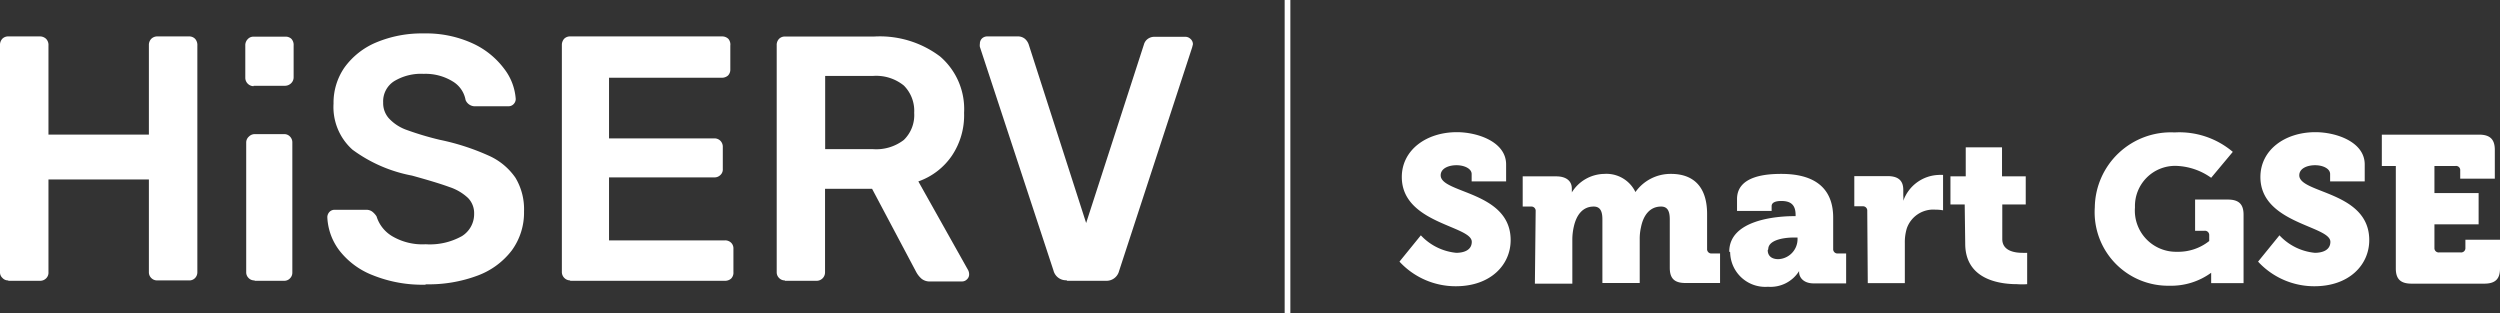
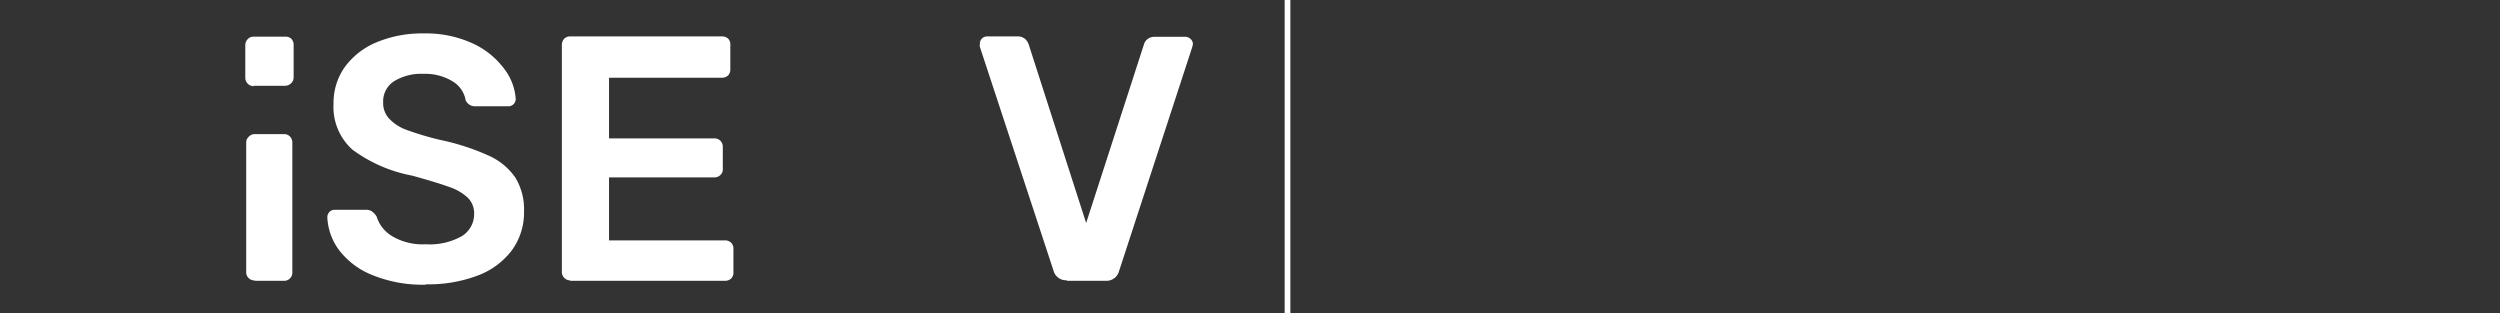
<svg xmlns="http://www.w3.org/2000/svg" viewBox="0 0 192.93 24.17">
  <rect x="0" y="0" width="192.93" height="24.17" fill="#333333" stroke="none" />
  <defs>
    <style>.cls-1{fill:none;stroke:#fff;stroke-width:0.44px;}.cls-2{fill:#fff;}</style>
  </defs>
  <title>Element 1</title>
  <g id="Ebene_2" data-name="Ebene 2">
    <g id="Ebene_1-2" data-name="Ebene 1">
      <line class="cls-1" x1="99.36" x2="99.36" y2="24.17" />
-       <path class="cls-2" d="M.64,21.67H3.08a.65.65,0,0,0,.48-.19A.61.61,0,0,0,3.74,21V13.85h7.75V21a.61.61,0,0,0,.18.45.62.62,0,0,0,.46.19h2.46a.6.6,0,0,0,.47-.19.64.64,0,0,0,.17-.45V3.52A.72.72,0,0,0,15.06,3a.63.63,0,0,0-.47-.19H12.13a.66.66,0,0,0-.46.19.68.68,0,0,0-.18.48v6.91H3.74V3.52A.68.68,0,0,0,3.56,3a.69.69,0,0,0-.48-.19H.64A.63.63,0,0,0,.17,3,.72.72,0,0,0,0,3.52V21a.58.58,0,0,0,.19.45.58.58,0,0,0,.45.19" />
      <path class="cls-2" d="M19.67,21.67h2.26a.6.6,0,0,0,.45-.19.61.61,0,0,0,.18-.45V11a.63.63,0,0,0-.18-.46.6.6,0,0,0-.45-.19H19.67a.63.63,0,0,0-.45.18A.61.61,0,0,0,19,11V21a.61.61,0,0,0,.18.45.6.6,0,0,0,.45.19" />
      <path class="cls-2" d="M32.85,21.94a10.76,10.76,0,0,0,4-.67,5.89,5.89,0,0,0,2.65-1.95,4.94,4.94,0,0,0,.94-3,4.71,4.71,0,0,0-.66-2.6A4.93,4.93,0,0,0,37.69,12a18,18,0,0,0-3.75-1.21A23.27,23.27,0,0,1,31.31,10,3.42,3.42,0,0,1,30,9.12a1.76,1.76,0,0,1-.43-1.21,1.84,1.84,0,0,1,.84-1.64,4,4,0,0,1,2.29-.57,4,4,0,0,1,2.23.58,2.1,2.1,0,0,1,1,1.44.78.78,0,0,0,.79.48h2.52a.53.53,0,0,0,.4-.17.56.56,0,0,0,.16-.39,4.3,4.3,0,0,0-.89-2.33A6.31,6.31,0,0,0,36.5,3.36a8.63,8.63,0,0,0-3.81-.78,9.1,9.1,0,0,0-3.67.7A5.76,5.76,0,0,0,26.59,5.2,4.77,4.77,0,0,0,25.74,8a4.41,4.41,0,0,0,1.46,3.55,11.23,11.23,0,0,0,4.59,2c1.27.35,2.23.64,2.88.88a3.85,3.85,0,0,1,1.45.85,1.67,1.67,0,0,1,.47,1.21,2,2,0,0,1-.94,1.73,5.07,5.07,0,0,1-2.8.63,4.58,4.58,0,0,1-2.58-.62,2.7,2.7,0,0,1-1.21-1.53,1.44,1.44,0,0,0-.35-.38.77.77,0,0,0-.47-.13H25.82a.54.54,0,0,0-.4.17.61.61,0,0,0-.16.39,4.56,4.56,0,0,0,.93,2.58,6,6,0,0,0,2.58,1.91,10.23,10.23,0,0,0,4.08.73" />
      <path class="cls-2" d="M44,21.67H55.94a.7.7,0,0,0,.48-.17A.64.64,0,0,0,56.6,21V19.2a.61.61,0,0,0-.18-.47.66.66,0,0,0-.48-.18H47V13.69h8.12a.64.64,0,0,0,.47-.18.58.58,0,0,0,.19-.47V11.35a.66.66,0,0,0-.19-.49.64.64,0,0,0-.47-.18H47V6h8.7a.72.72,0,0,0,.48-.17.64.64,0,0,0,.18-.47V3.52A.68.68,0,0,0,56.21,3a.69.69,0,0,0-.48-.19H44a.63.63,0,0,0-.47.19.72.72,0,0,0-.17.48V21a.65.65,0,0,0,.64.64" />
-       <path class="cls-2" d="M63.68,11.51V5.86h3.69a3.39,3.39,0,0,1,2.38.74,2.76,2.76,0,0,1,.8,2.11,2.67,2.67,0,0,1-.8,2.09,3.49,3.49,0,0,1-2.38.71ZM60.57,21.67H63a.65.65,0,0,0,.67-.64V14.57h3.63L70.71,21a1.84,1.84,0,0,0,.42.52,1,1,0,0,0,.67.2h2.44a.52.52,0,0,0,.38-.16.51.51,0,0,0,.17-.4.72.72,0,0,0-.07-.3L70.87,14A5.22,5.22,0,0,0,73.47,12a5.58,5.58,0,0,0,.93-3.29,5.34,5.34,0,0,0-1.85-4.35,7.72,7.72,0,0,0-5.11-1.54H60.57a.61.61,0,0,0-.46.19.67.67,0,0,0-.17.48V21a.61.61,0,0,0,.18.45.6.6,0,0,0,.45.19" />
      <path class="cls-2" d="M82.36,21.67h3a1,1,0,0,0,1-.75L92,3.66l.06-.24A.54.54,0,0,0,91.87,3a.57.57,0,0,0-.38-.16H89.1a.86.86,0,0,0-.56.19.79.79,0,0,0-.26.4L83.82,17.21,79.39,3.44A1,1,0,0,0,79.1,3a.84.84,0,0,0-.56-.19H76.18a.58.58,0,0,0-.4.16.56.56,0,0,0-.16.41.74.74,0,0,0,0,.24l5.68,17.26a1,1,0,0,0,1,.75" />
      <path class="cls-2" d="M19.57,6.62H22a.68.68,0,0,0,.46-.19.63.63,0,0,0,.2-.46V3.51A.69.69,0,0,0,22.49,3,.65.65,0,0,0,22,2.83H19.57a.58.58,0,0,0-.45.19.66.66,0,0,0-.19.49V6a.65.65,0,0,0,.64.65" />
-       <path class="cls-2" d="M184.89,20.72c0,.82.37,1.17,1.22,1.17h5.6c.85,0,1.22-.35,1.22-1.17V18.5h-2.67v.63a.33.33,0,0,1-.37.35h-1.65a.33.33,0,0,1-.37-.35V17.31h3.41V14.9h-3.41V12.81h1.62a.32.32,0,0,1,.37.35v.63h2.67V11.57c0-.82-.37-1.18-1.22-1.18h-7.5v2.42h1.08Zm-10.63-.53a5.89,5.89,0,0,0,4.35,1.9c2.68,0,4.23-1.65,4.23-3.56,0-3.78-5.4-3.59-5.4-5,0-.54.62-.78,1.22-.78s1.16.26,1.16.68V14h2.67V12.69c0-1.75-2.22-2.49-3.8-2.49-2.37,0-4.25,1.38-4.25,3.46,0,3.6,5.4,3.75,5.4,5,0,.64-.6.85-1.2.85a4.29,4.29,0,0,1-2.73-1.35ZM161.66,16a5.67,5.67,0,0,0,5.76,6.05,5.25,5.25,0,0,0,3.22-1h0s0,.24,0,.48v.32h2.5V16.57c0-.82-.37-1.17-1.22-1.17h-2.52v2.41h.72a.33.33,0,0,1,.37.35v.44a3.83,3.83,0,0,1-2.47.83A3.18,3.18,0,0,1,164.76,16a3.1,3.1,0,0,1,3.13-3.2,4.92,4.92,0,0,1,2.75.92l1.67-2a6.38,6.38,0,0,0-4.49-1.5A5.87,5.87,0,0,0,161.66,16m-10,2.8c0,2.78,2.65,3.13,4,3.13a5.41,5.41,0,0,0,.78,0V19.51a3.18,3.18,0,0,1-.38,0c-.55,0-1.54-.13-1.54-1.06V15.78h1.81V13.61H154.5V11.37h-2.8v2.24h-1.18v2.17h1.1Zm-7.52,3.05H147V18.76a3.68,3.68,0,0,1,.15-1.13,2.16,2.16,0,0,1,2.21-1.45,3.19,3.19,0,0,1,.59.05V13.5a2.24,2.24,0,0,0-.34,0,3,3,0,0,0-2.73,2h0a2.45,2.45,0,0,0,0-.41v-.44c0-.75-.43-1.06-1.22-1.06H143.1v2.33h.64a.33.33,0,0,1,.36.36Zm-7.68-2.62c0-.66,1.05-.9,2-.9h.26v.13A1.55,1.55,0,0,1,137.24,20c-.57,0-.82-.3-.82-.69m-2.9.15a2.71,2.71,0,0,0,2.92,2.67,2.6,2.6,0,0,0,2.4-1.21h0V21c0,.37.3.87,1.13.87h2.5V19.56h-.63a.33.33,0,0,1-.37-.35V16.79c0-1.89-1-3.37-4-3.37-1,0-3.42.09-3.42,1.94v.92h2.67v-.37c0-.32.38-.4.75-.4.72,0,1.1.29,1.1,1.08v.09h-.12c-1.33,0-5,.28-5,2.74m-15,2.47h2.89V18.47a4.49,4.49,0,0,1,.12-1c.2-.88.68-1.53,1.53-1.53.55,0,.67.44.67,1v4.9h2.88V18.47a4,4,0,0,1,.1-.94c.18-.91.68-1.59,1.55-1.59.55,0,.67.44.67,1v3.73c0,.82.36,1.17,1.21,1.17h2.67V19.56h-.63a.33.33,0,0,1-.37-.35V16.52c0-2.28-1.22-3.1-2.78-3.1a3.32,3.32,0,0,0-2.75,1.4h0a2.48,2.48,0,0,0-2.4-1.4,3,3,0,0,0-2.51,1.43h0a1.31,1.31,0,0,0,0-.19v-.12c0-.56-.42-.93-1.2-.93h-2.59v2.33h.64a.33.33,0,0,1,.36.36ZM108,20.19a5.89,5.89,0,0,0,4.35,1.9c2.68,0,4.23-1.65,4.23-3.56,0-3.78-5.4-3.59-5.4-5,0-.54.62-.78,1.22-.78s1.17.26,1.17.68V14h2.66V12.69c0-1.75-2.21-2.49-3.8-2.49-2.36,0-4.25,1.38-4.25,3.46,0,3.6,5.4,3.75,5.4,5,0,.64-.6.85-1.2.85a4.29,4.29,0,0,1-2.73-1.35Z" />
    </g>
  </g>
</svg>